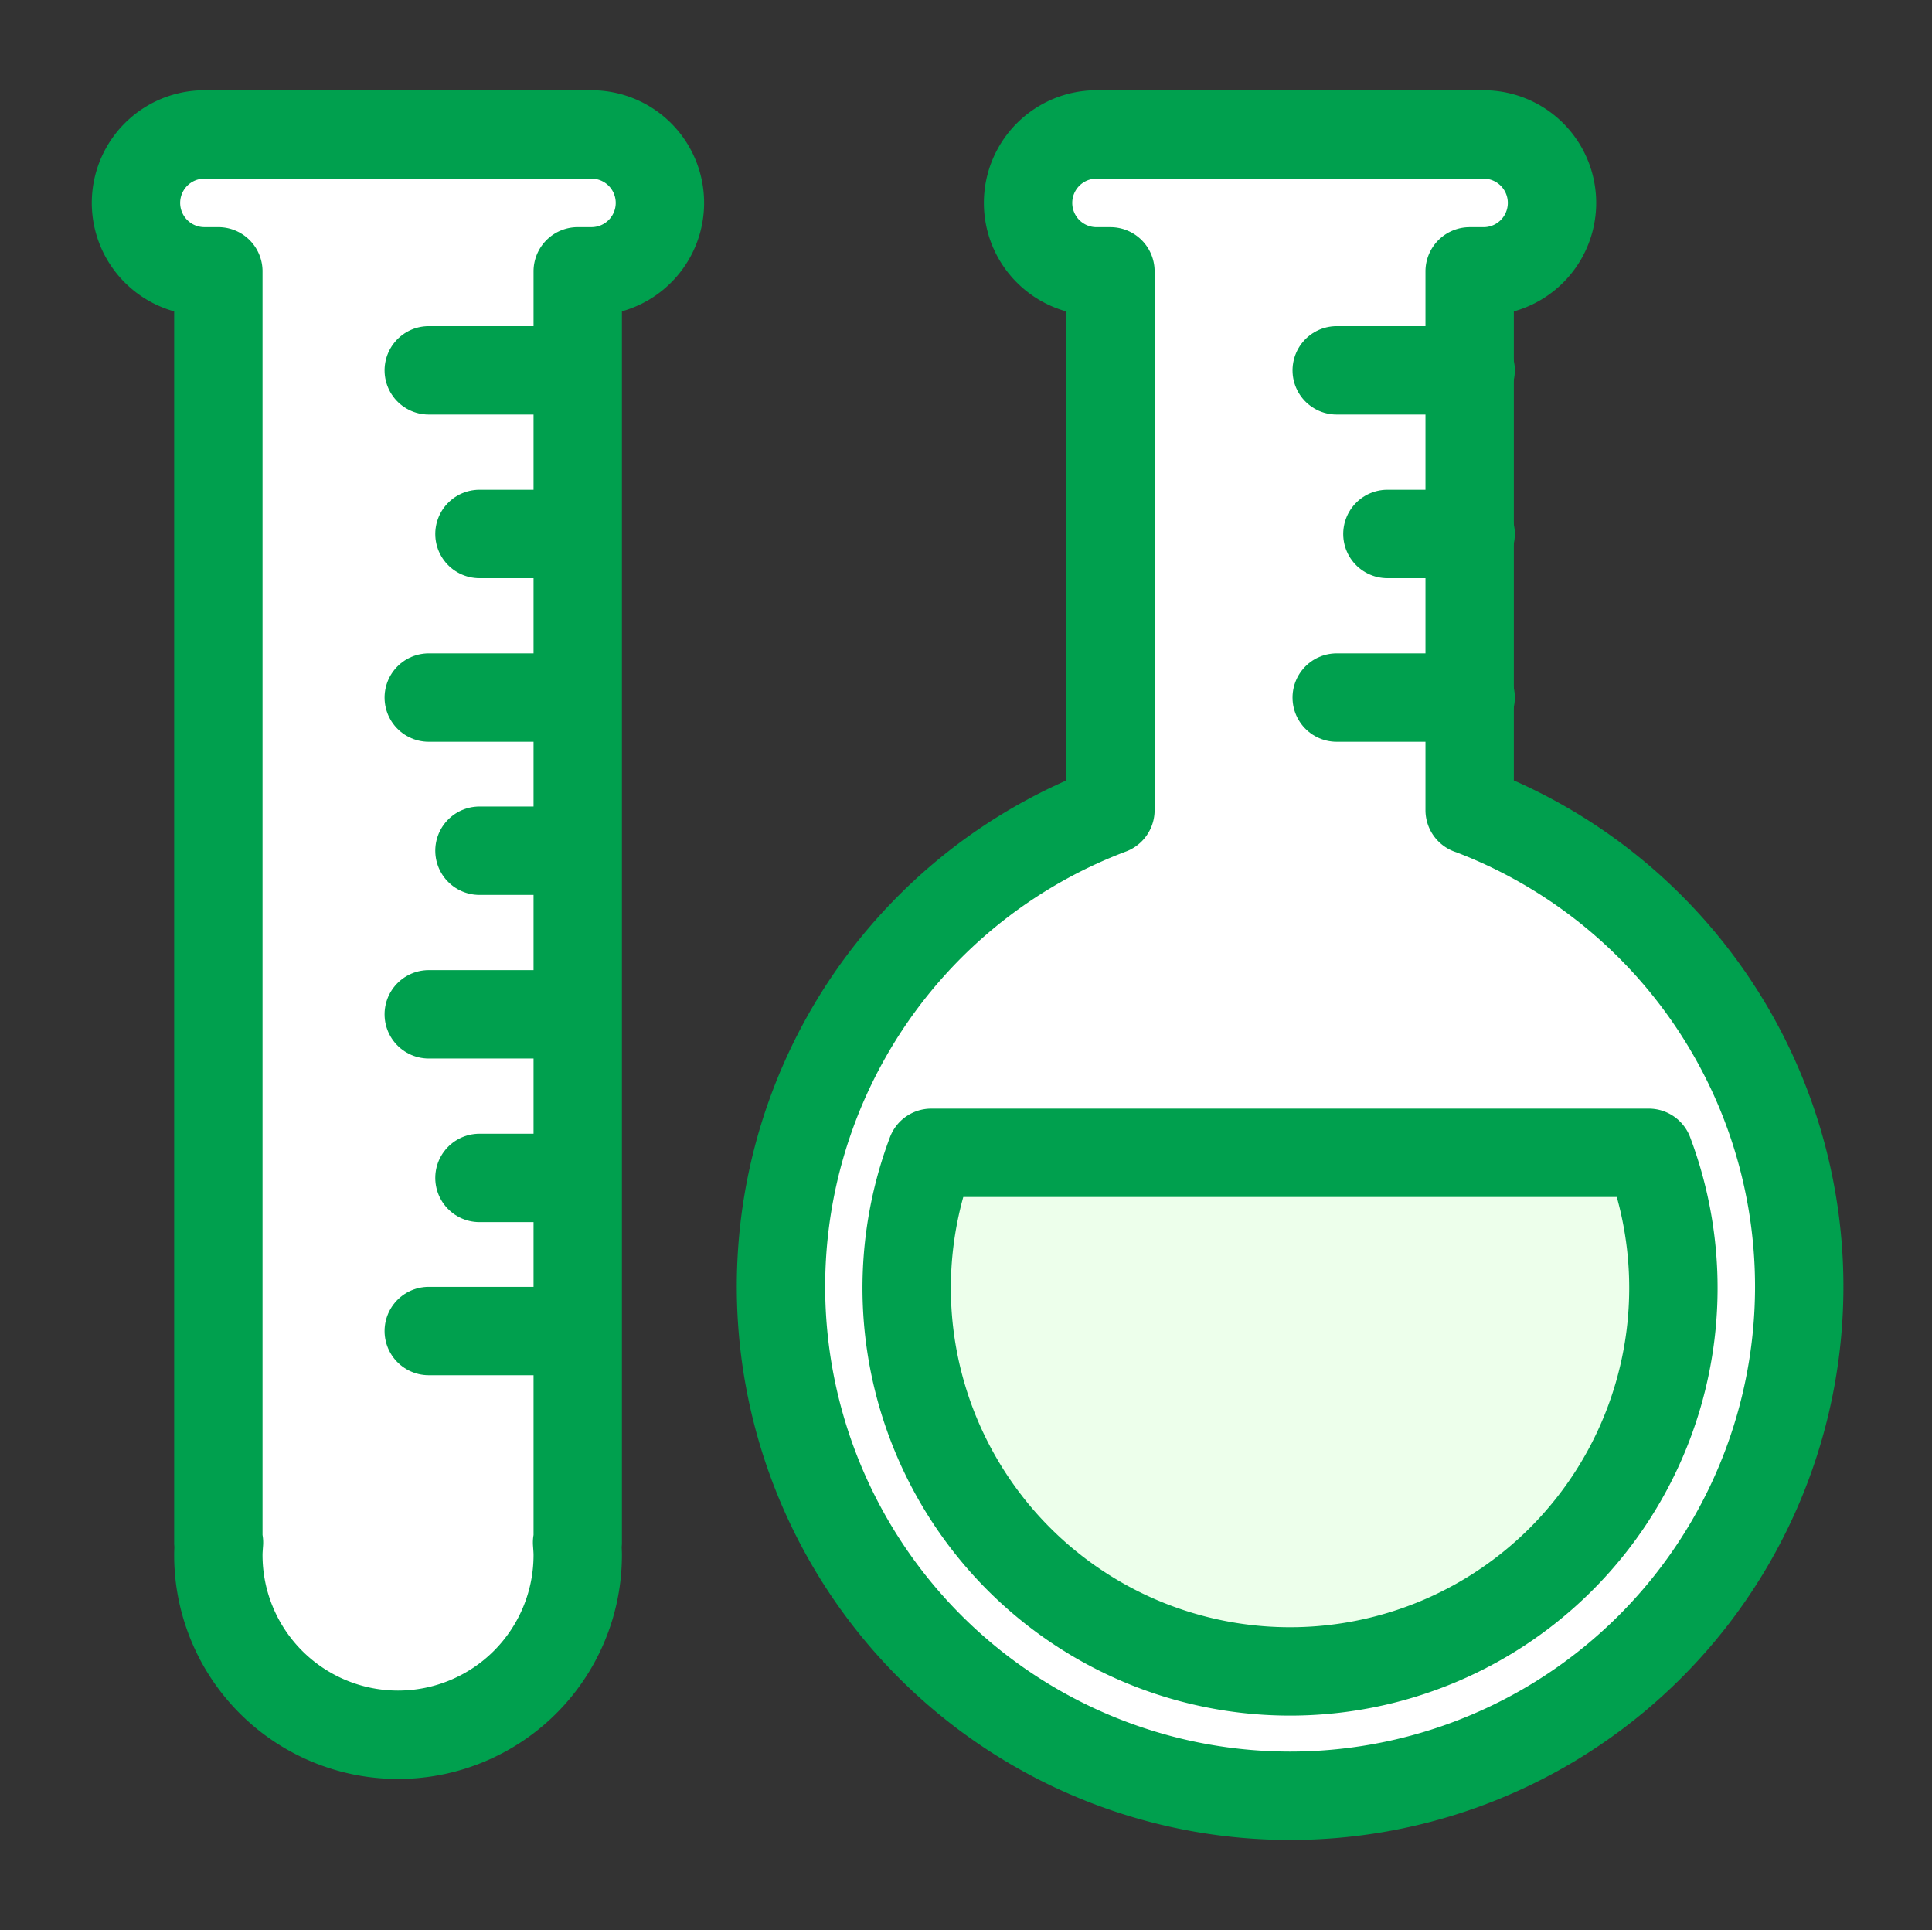
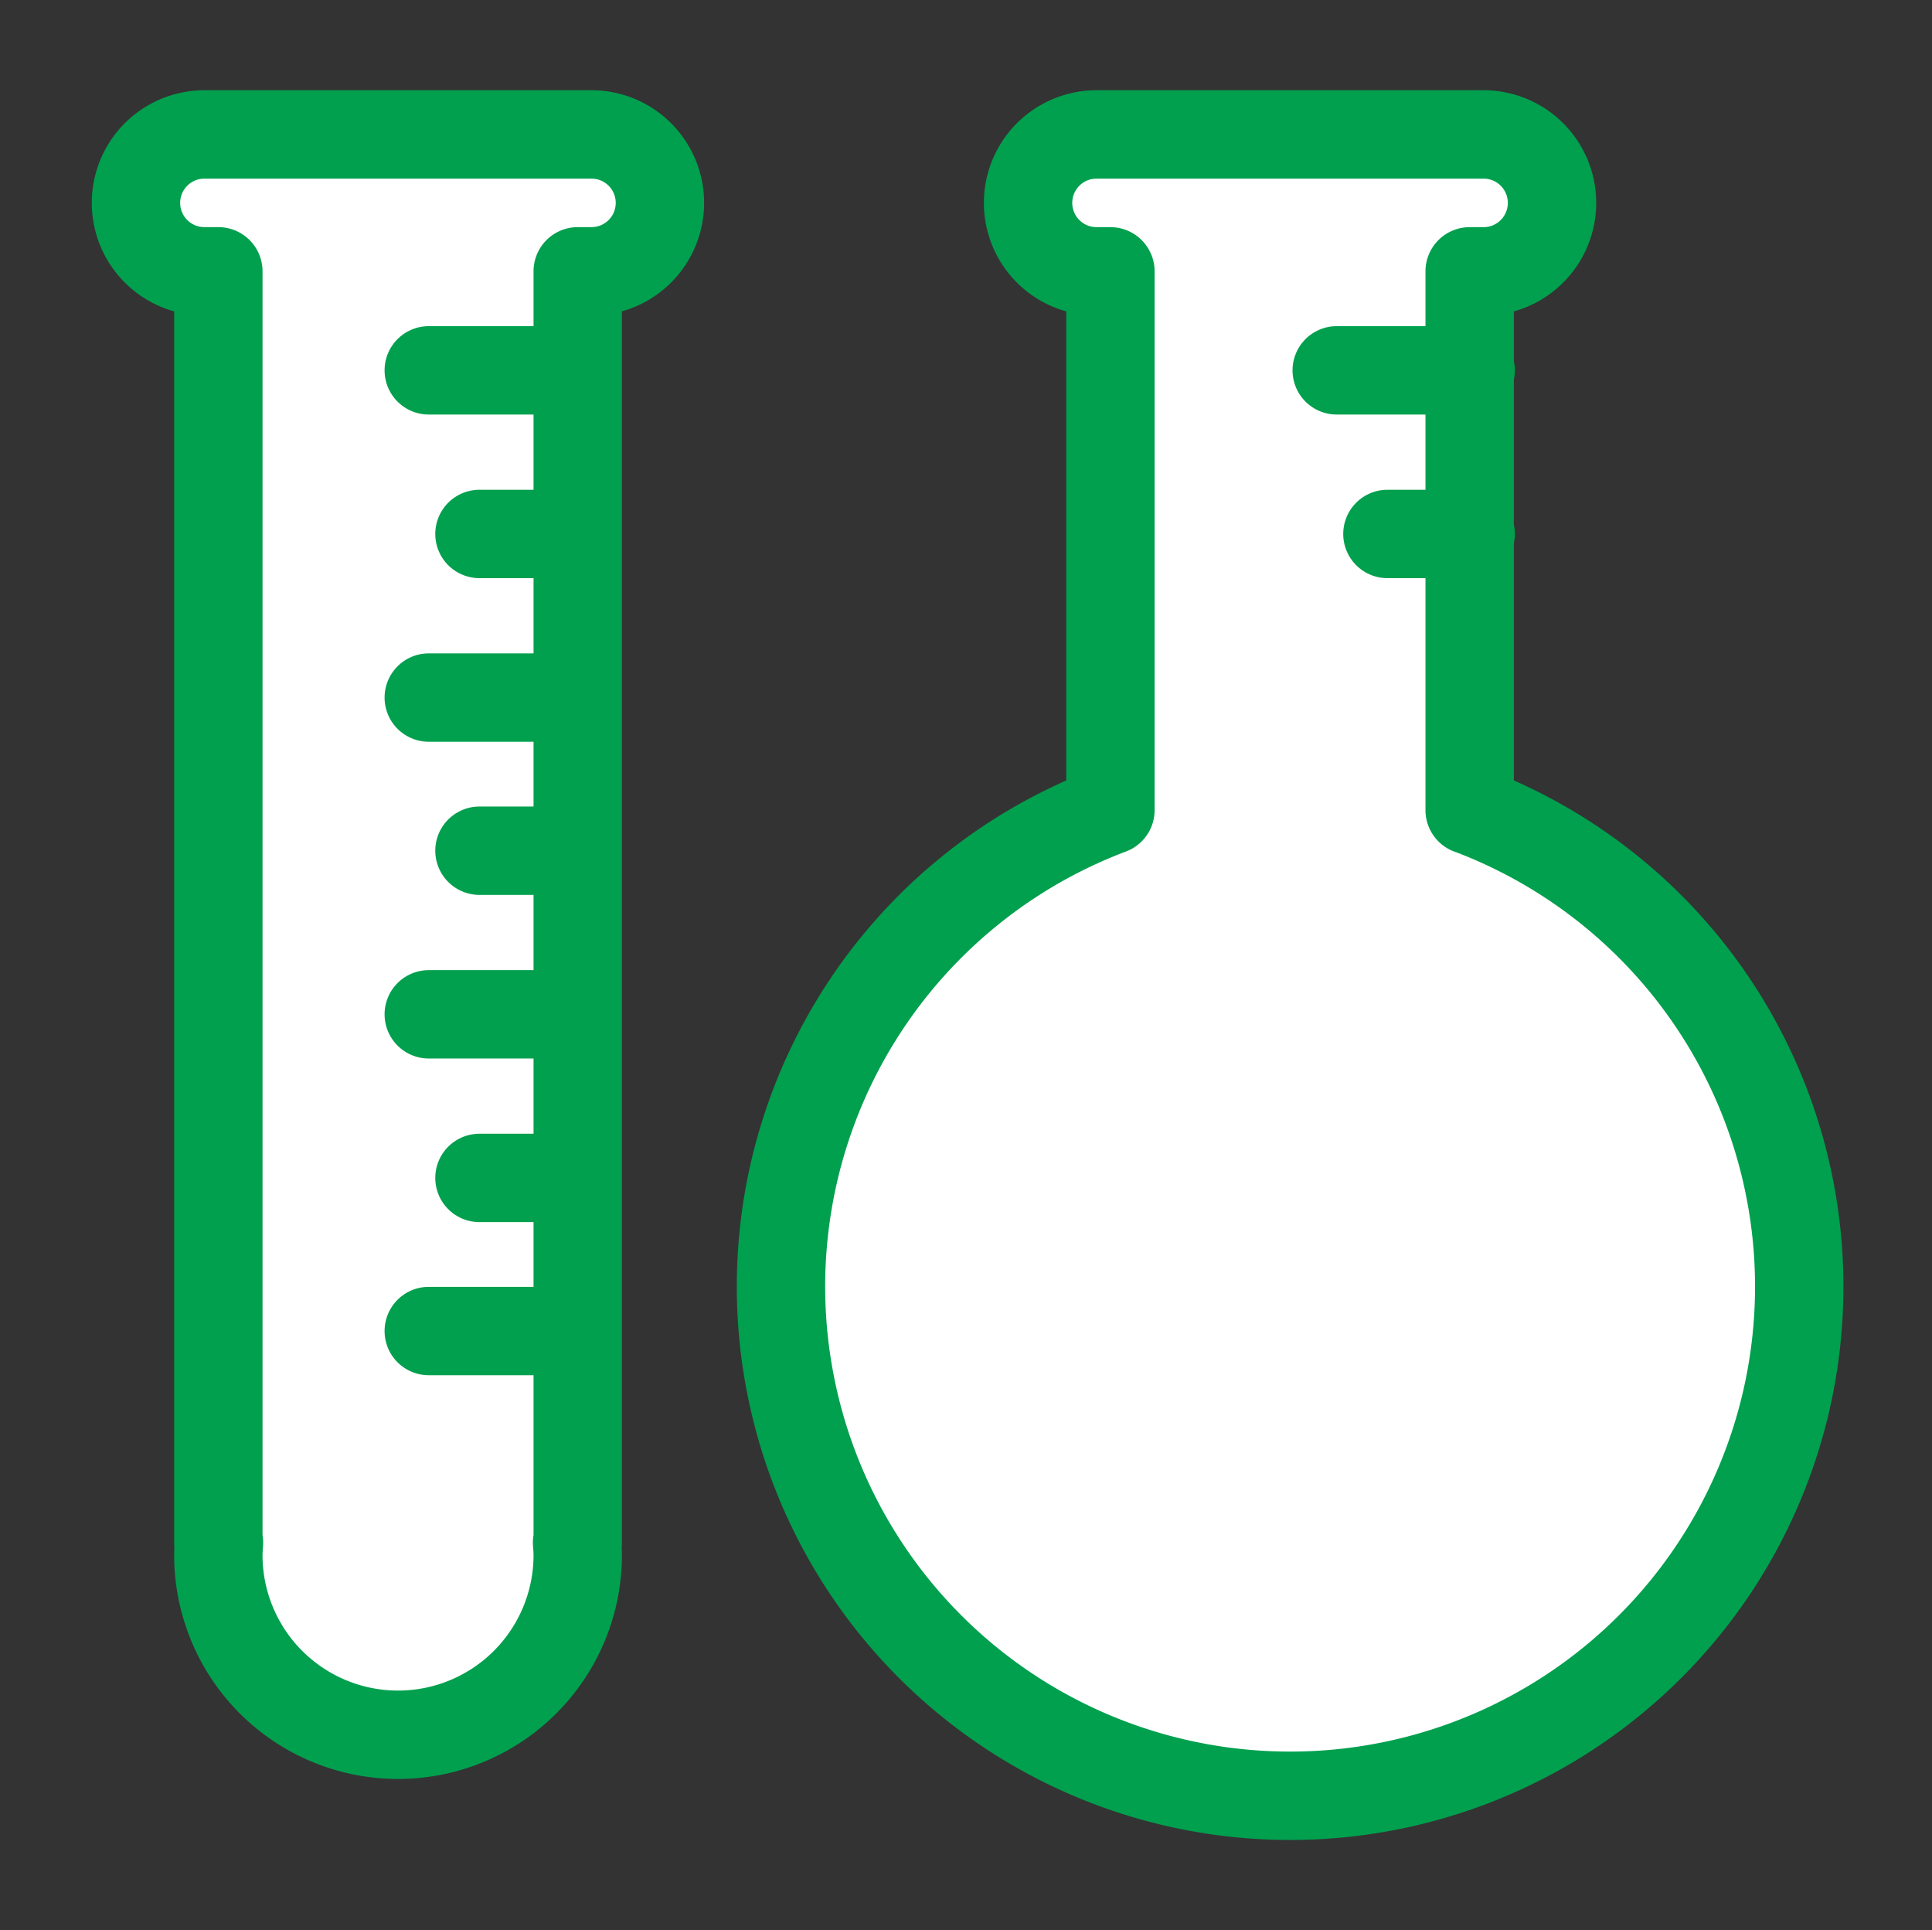
<svg xmlns="http://www.w3.org/2000/svg" width="65.585" height="65.516" viewBox="0 0 65.585 65.516">
  <rect x="0" y="0" width="65.585" height="65.516" fill="#333333" stroke="none" />
  <defs>
    <clipPath id="clip-path">
      <rect id="矩形_777" data-name="矩形 777" width="65.585" height="65.516" transform="translate(-2 -1.947)" fill="none" />
    </clipPath>
  </defs>
  <g id="img_sec03_09_01" transform="translate(4 3.947)">
    <g id="组_13054" data-name="组 13054" transform="translate(-2 -2)" clip-path="url(#clip-path)">
      <path id="路径_39286" data-name="路径 39286" d="M17.5,2.037H4.36a2.323,2.323,0,1,0,0,4.646h.473V49.828h.022c-.01.141-.022.282-.022.426a6.1,6.1,0,0,0,12.2,0c0-.144-.012-.284-.022-.426h.022V6.683H17.5a2.323,2.323,0,0,0,0-4.646" transform="translate(0.579 0.579)" fill="#fff" />
      <path id="路径_39287" data-name="路径 39287" d="M17.5,2.037H4.36a2.323,2.323,0,1,0,0,4.646h.473V49.828h.022c-.01.141-.022.282-.022.426a6.1,6.1,0,0,0,12.2,0c0-.144-.012-.284-.022-.426h.022V6.683H17.5a2.323,2.323,0,0,0,0-4.646Z" transform="translate(0.579 0.579)" fill="none" stroke="#00a04e" stroke-linecap="round" stroke-linejoin="round" stroke-width="3" />
      <line id="直线_55" data-name="直线 55" x2="4.547" transform="translate(12.555 10.623)" fill="none" stroke="#00a04e" stroke-linecap="round" stroke-linejoin="round" stroke-width="3" />
      <line id="直线_56" data-name="直线 56" x2="2.826" transform="translate(14.276 16.176)" fill="none" stroke="#00a04e" stroke-linecap="round" stroke-linejoin="round" stroke-width="3" />
      <line id="直线_57" data-name="直线 57" x2="4.547" transform="translate(12.555 21.729)" fill="none" stroke="#00a04e" stroke-linecap="round" stroke-linejoin="round" stroke-width="3" />
      <line id="直线_58" data-name="直线 58" x2="2.826" transform="translate(14.276 26.927)" fill="none" stroke="#00a04e" stroke-linecap="round" stroke-linejoin="round" stroke-width="3" />
      <line id="直线_59" data-name="直线 59" x2="4.547" transform="translate(12.555 32.48)" fill="none" stroke="#00a04e" stroke-linecap="round" stroke-linejoin="round" stroke-width="3" />
      <line id="直线_60" data-name="直线 60" x2="2.826" transform="translate(14.276 38.033)" fill="none" stroke="#00a04e" stroke-linecap="round" stroke-linejoin="round" stroke-width="3" />
      <line id="直线_61" data-name="直线 61" x2="4.547" transform="translate(12.555 43.23)" fill="none" stroke="#00a04e" stroke-linecap="round" stroke-linejoin="round" stroke-width="3" />
      <path id="路径_39288" data-name="路径 39288" d="M79.156,24.971V6.684h.472a2.323,2.323,0,0,0,0-4.647H66.489a2.323,2.323,0,1,0,0,4.647h.472V24.971a17.283,17.283,0,1,0,12.2,0" transform="translate(-31.266 0.579)" fill="#fff" />
      <path id="路径_39289" data-name="路径 39289" d="M79.156,24.971V6.684h.472a2.323,2.323,0,0,0,0-4.647H66.489a2.323,2.323,0,1,0,0,4.647h.472V24.971a17.283,17.283,0,1,0,12.2,0Z" transform="translate(-31.266 0.579)" fill="none" stroke="#00a04e" stroke-linecap="round" stroke-linejoin="round" stroke-width="3" />
      <line id="直线_62" data-name="直线 62" x2="4.547" transform="translate(43.377 10.623)" fill="none" stroke="#00a04e" stroke-linecap="round" stroke-linejoin="round" stroke-width="3" />
      <line id="直线_63" data-name="直线 63" x2="2.826" transform="translate(45.098 16.176)" fill="none" stroke="#00a04e" stroke-linecap="round" stroke-linejoin="round" stroke-width="3" />
-       <line id="直线_64" data-name="直线 64" x2="4.547" transform="translate(43.377 21.729)" fill="none" stroke="#00a04e" stroke-linecap="round" stroke-linejoin="round" stroke-width="3" />
      <path id="路径_39290" data-name="路径 39290" d="M67.088,86.878a13.014,13.014,0,1,0,24.357,0Z" transform="translate(-37.474 -49.697)" fill="#fff" />
-       <path id="路径_39291" data-name="路径 39291" d="M67.088,86.878a13.014,13.014,0,1,0,24.357,0Z" transform="translate(-37.474 -49.697)" fill="#edffeb" stroke="#00a04e" stroke-linecap="round" stroke-linejoin="round" stroke-width="3" />
    </g>
  </g>
</svg>